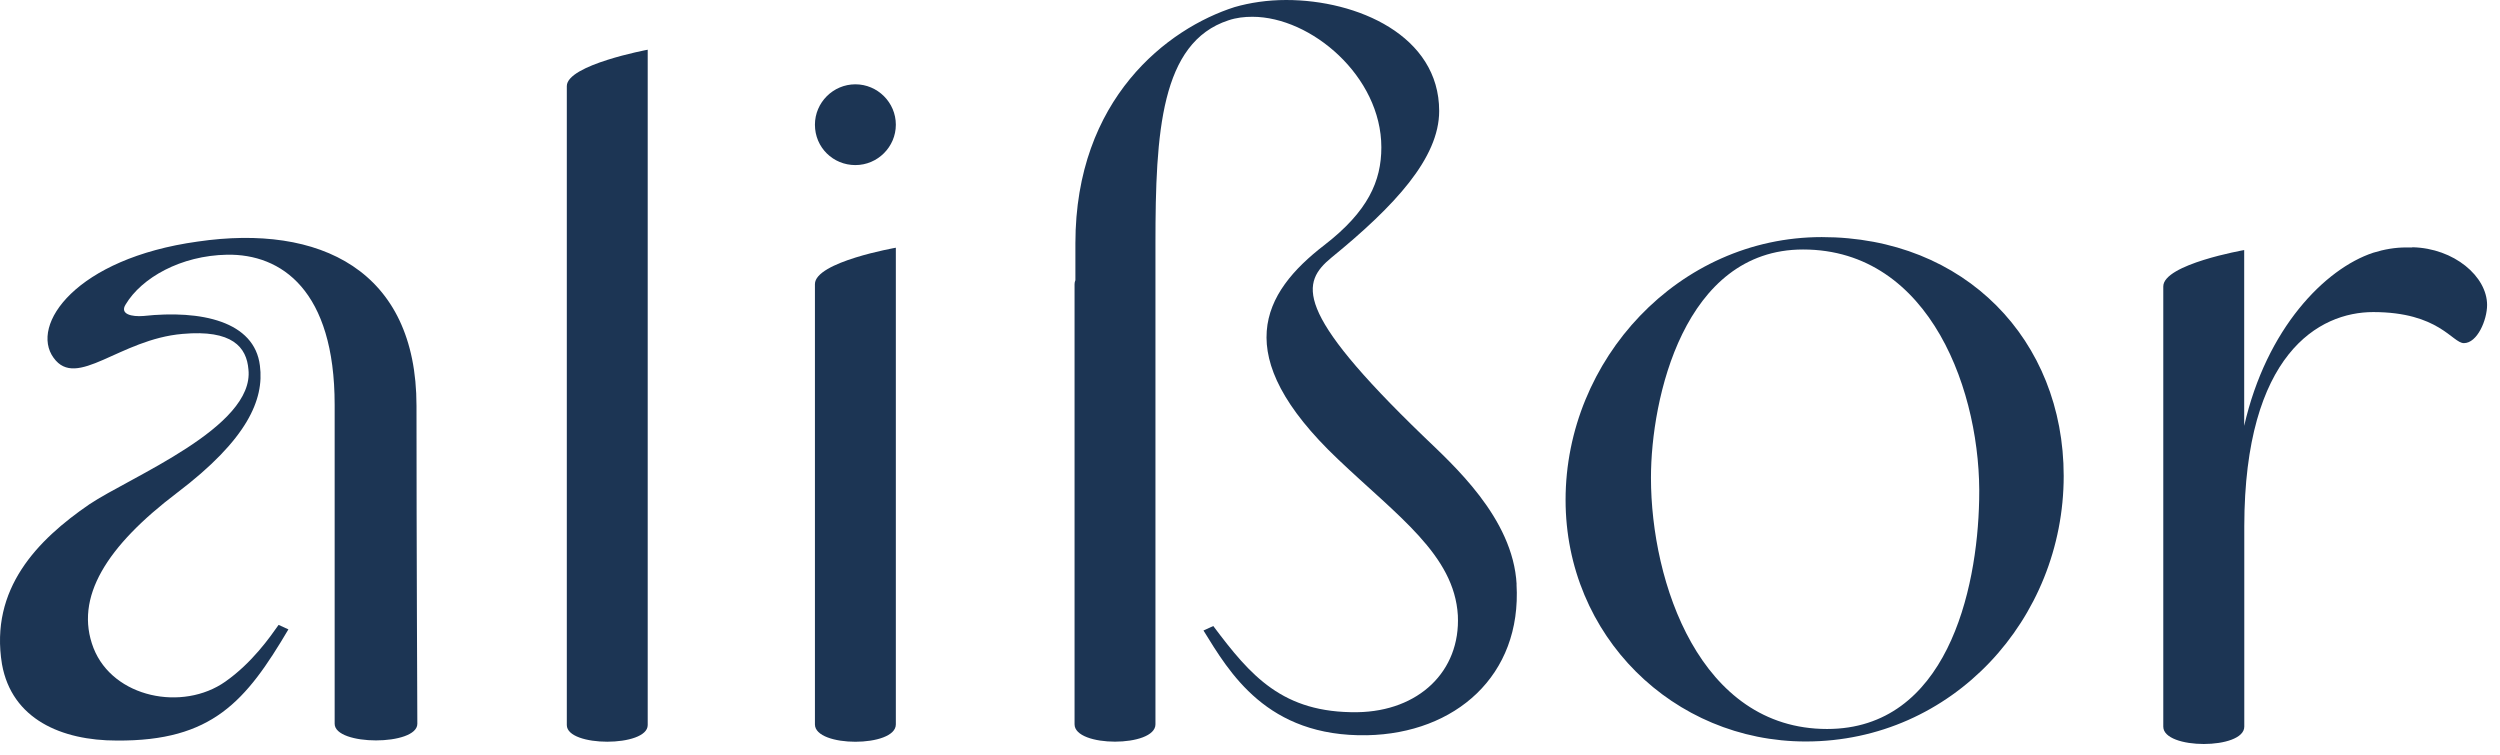
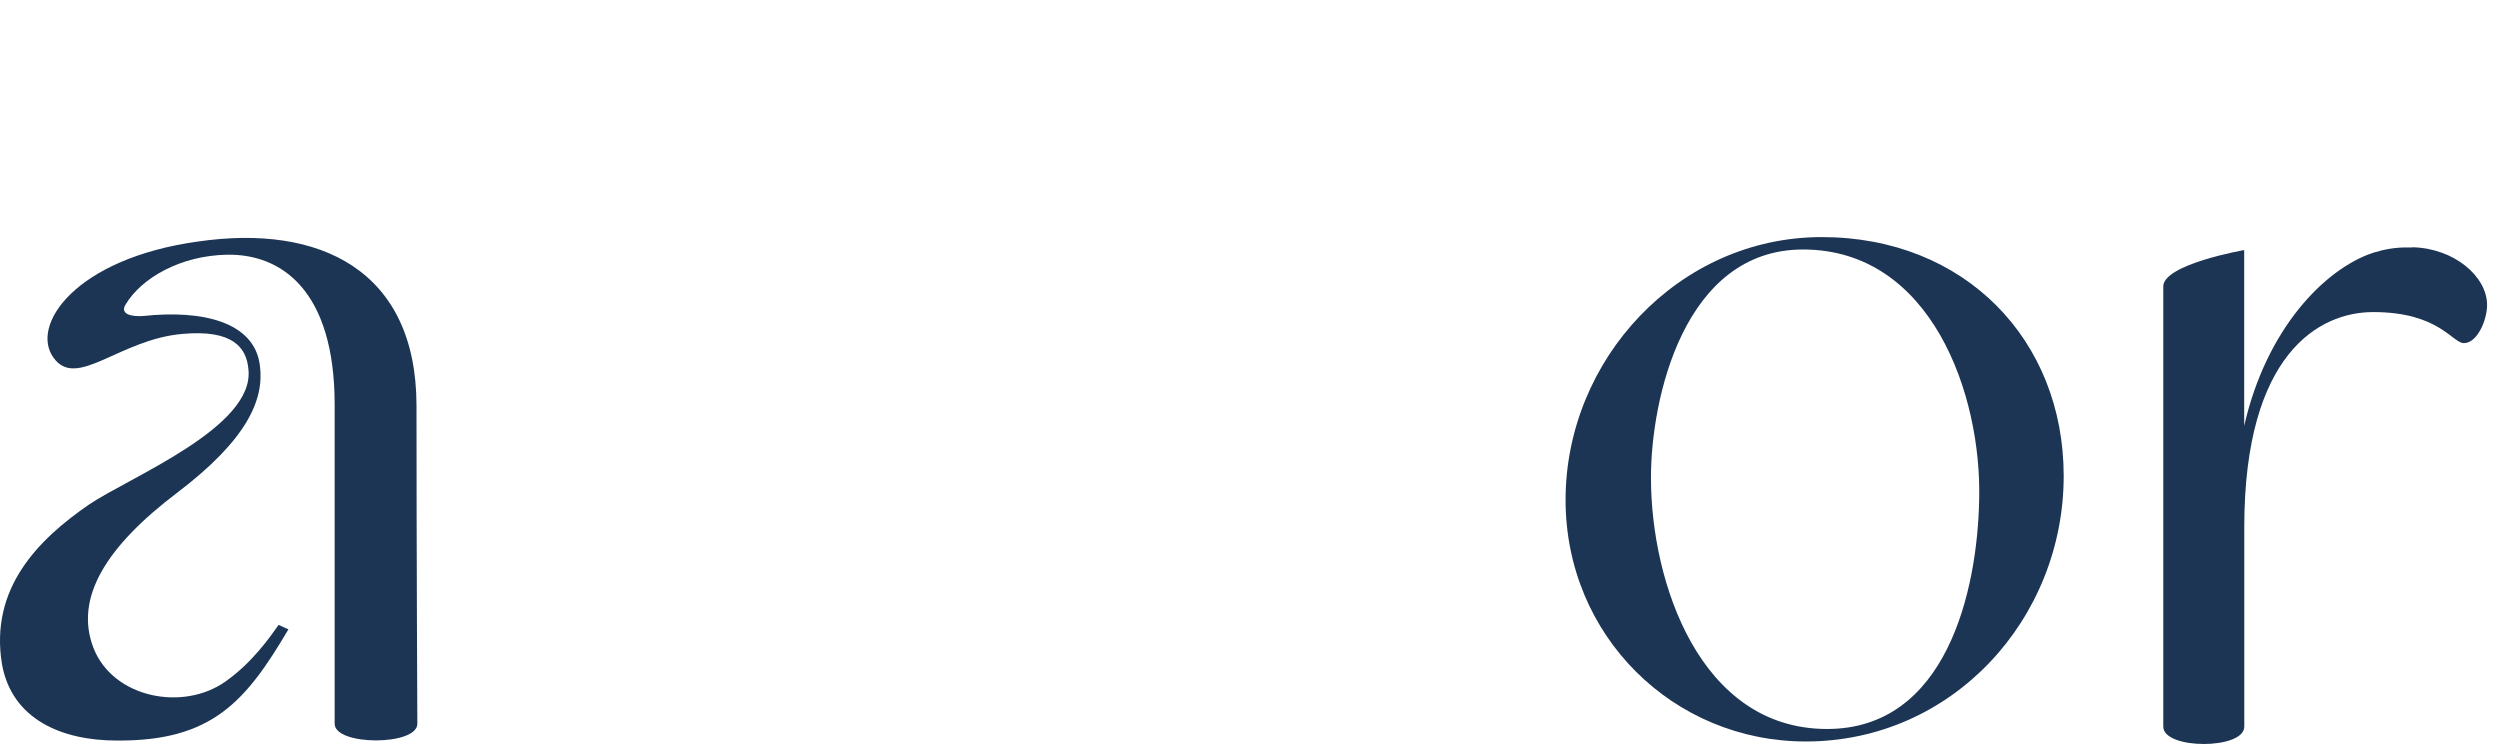
<svg xmlns="http://www.w3.org/2000/svg" width="182" height="55" viewBox="0 0 182 55" fill="none">
-   <path d="M41.264 52.785V6.267C41.264 4.719 47.153 3.619 47.153 3.619V52.785C47.153 54.401 41.264 54.401 41.264 52.785Z" fill="#1C3554" />
-   <path d="M65.217 18.034V52.737C65.217 54.421 59.327 54.421 59.327 52.737V20.682C59.327 19.066 65.217 18.034 65.217 18.034ZM59.327 9.078C59.327 7.462 60.654 6.138 62.272 6.138C63.891 6.138 65.217 7.462 65.217 9.078C65.217 10.694 63.891 12.018 62.272 12.018C60.654 12.018 59.327 10.742 59.327 9.078Z" fill="#1C3554" />
  <path d="M113.974 36.394C113.974 26.182 122.197 17.26 132.623 17.26C143.049 17.26 150.237 24.756 150.237 34.649C150.237 45.058 142.144 53.98 131.46 53.98C121.809 53.98 113.974 46.287 113.974 36.394ZM133.01 53.07C141.689 53.07 143.953 43.048 144.083 36.394C144.28 28.701 140.587 18.163 131.262 18.163C122.584 18.163 120.19 29.027 120.19 34.778C120.19 42.403 123.754 53.07 133.01 53.07Z" fill="#1C3554" />
  <path d="M175.612 18.014H175.157C174.381 18.014 173.599 18.142 172.763 18.401C169.267 19.562 164.996 23.893 163.377 31.003V18.204C163.377 18.204 157.487 19.236 157.487 20.852V52.9C157.487 54.584 163.384 54.584 163.384 52.9V38.302C163.404 25.754 168.832 22.719 172.769 22.719C177.564 22.719 178.53 24.98 179.373 24.98C180.346 24.98 181.06 23.296 181.06 22.203C181.06 20.132 178.666 18.068 175.619 18L175.612 18.014Z" fill="#1C3554" />
  <path d="M24.363 52.69C24.363 54.306 30.382 54.306 30.382 52.69C30.382 52.69 30.321 39.436 30.321 29.543C30.321 19.65 23.261 16.289 14.393 17.586C5.524 18.815 2.151 23.663 3.905 26.053C5.585 28.382 8.7 24.695 13.291 24.308C16.916 23.982 17.956 25.279 18.086 26.895C18.541 31.098 9.475 34.717 6.497 36.72C2.736 39.3 -0.76 42.858 0.144 48.351C0.858 52.357 4.483 53.912 8.496 53.912C15.454 53.966 17.909 51.047 20.996 45.818L20.282 45.492C19.65 46.389 18.358 48.249 16.406 49.621C13.304 51.807 8.238 50.809 6.809 47.183C5.381 43.496 7.782 39.748 12.896 35.871C18.011 31.994 19.242 29.081 18.922 26.623C18.534 23.391 14.651 22.549 10.441 23.004C9.598 23.072 8.693 22.875 9.149 22.162C10.312 20.22 13.162 18.604 16.528 18.543C20.48 18.475 24.363 21.13 24.363 29.468V52.683V52.69Z" fill="#1C3554" />
-   <path d="M110.41 42.539C110.152 37.691 105.752 33.814 103.609 31.743C94.094 22.563 94.741 20.56 96.937 18.747C101.535 14.999 104.772 11.509 104.772 8.08C104.772 2.587 98.814 0 93.632 0C92.272 0 90.98 0.197 89.878 0.516C85.022 2.064 78.289 7.177 78.289 17.715V20.397C78.248 20.492 78.228 20.587 78.228 20.682V52.73C78.228 54.414 84.117 54.414 84.117 52.73V24.783C84.117 24.036 84.117 23.52 84.117 23.33V17.701C84.117 9.621 84.505 3.096 89.429 1.48C90.014 1.283 90.592 1.222 91.177 1.222C95.448 1.222 100.562 5.554 100.562 10.728C100.562 13.186 99.59 15.386 96.42 17.837C91.884 21.327 89.429 25.856 97.393 33.42C101.732 37.555 105.874 40.4 106.132 44.8C106.33 48.874 103.283 51.78 98.814 51.848C93.374 51.916 91.041 49.2 88.327 45.574L87.613 45.9C89.49 48.935 92.211 53.66 99.528 53.525C105.935 53.396 110.798 49.193 110.403 42.532L110.41 42.539Z" fill="#1C3554" />
</svg>